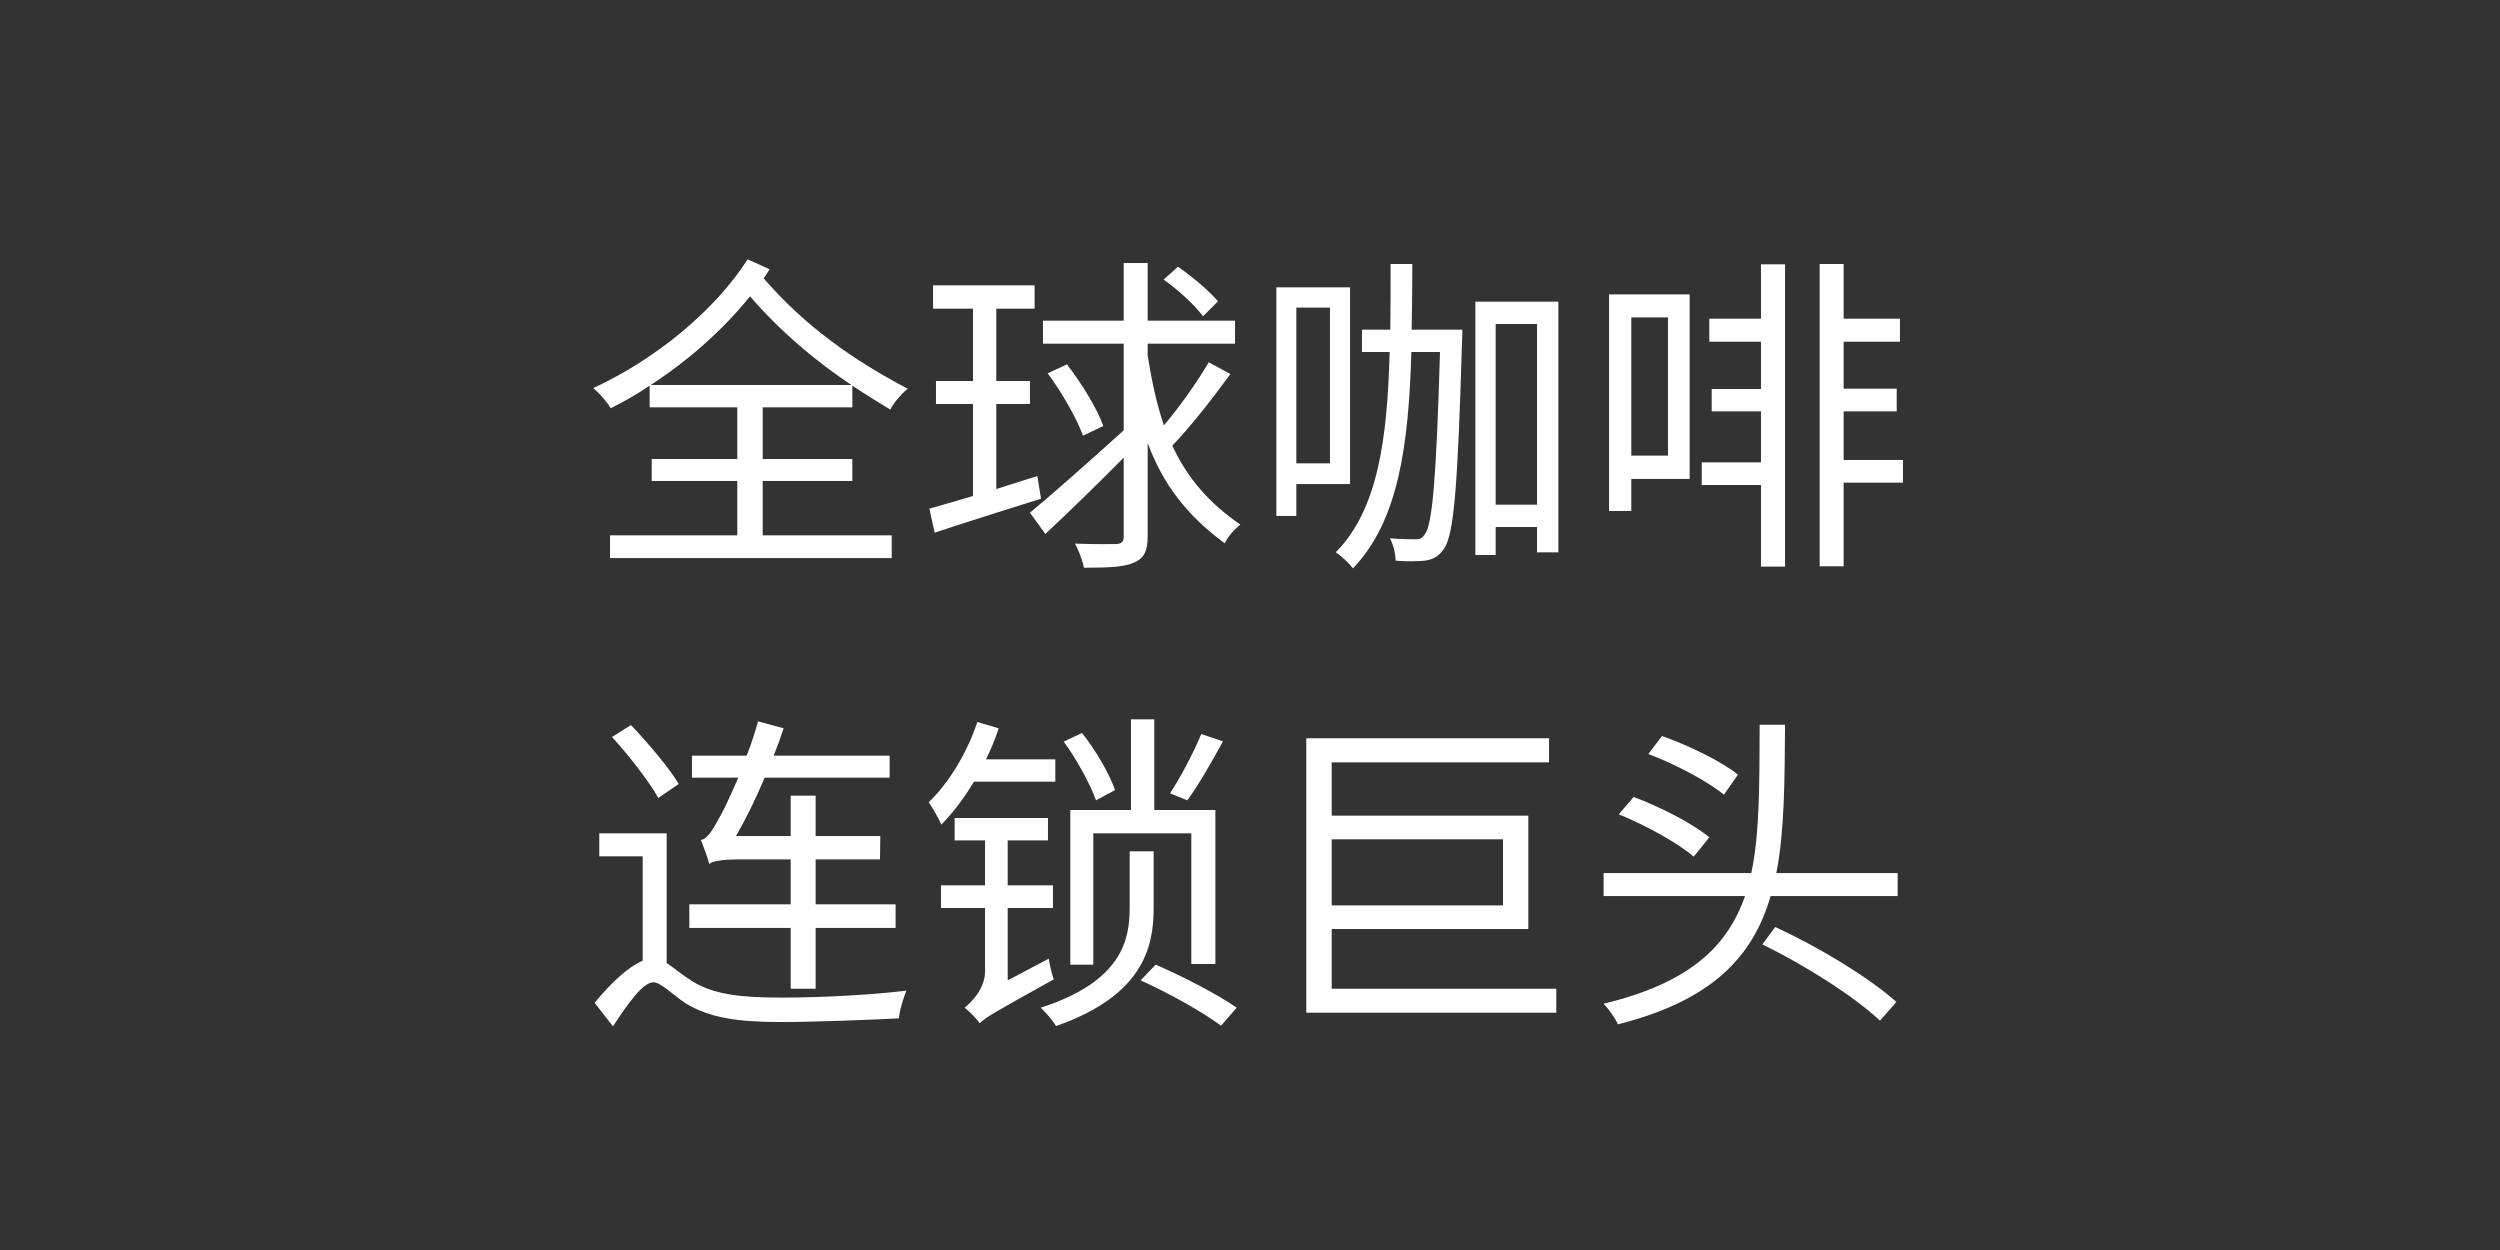
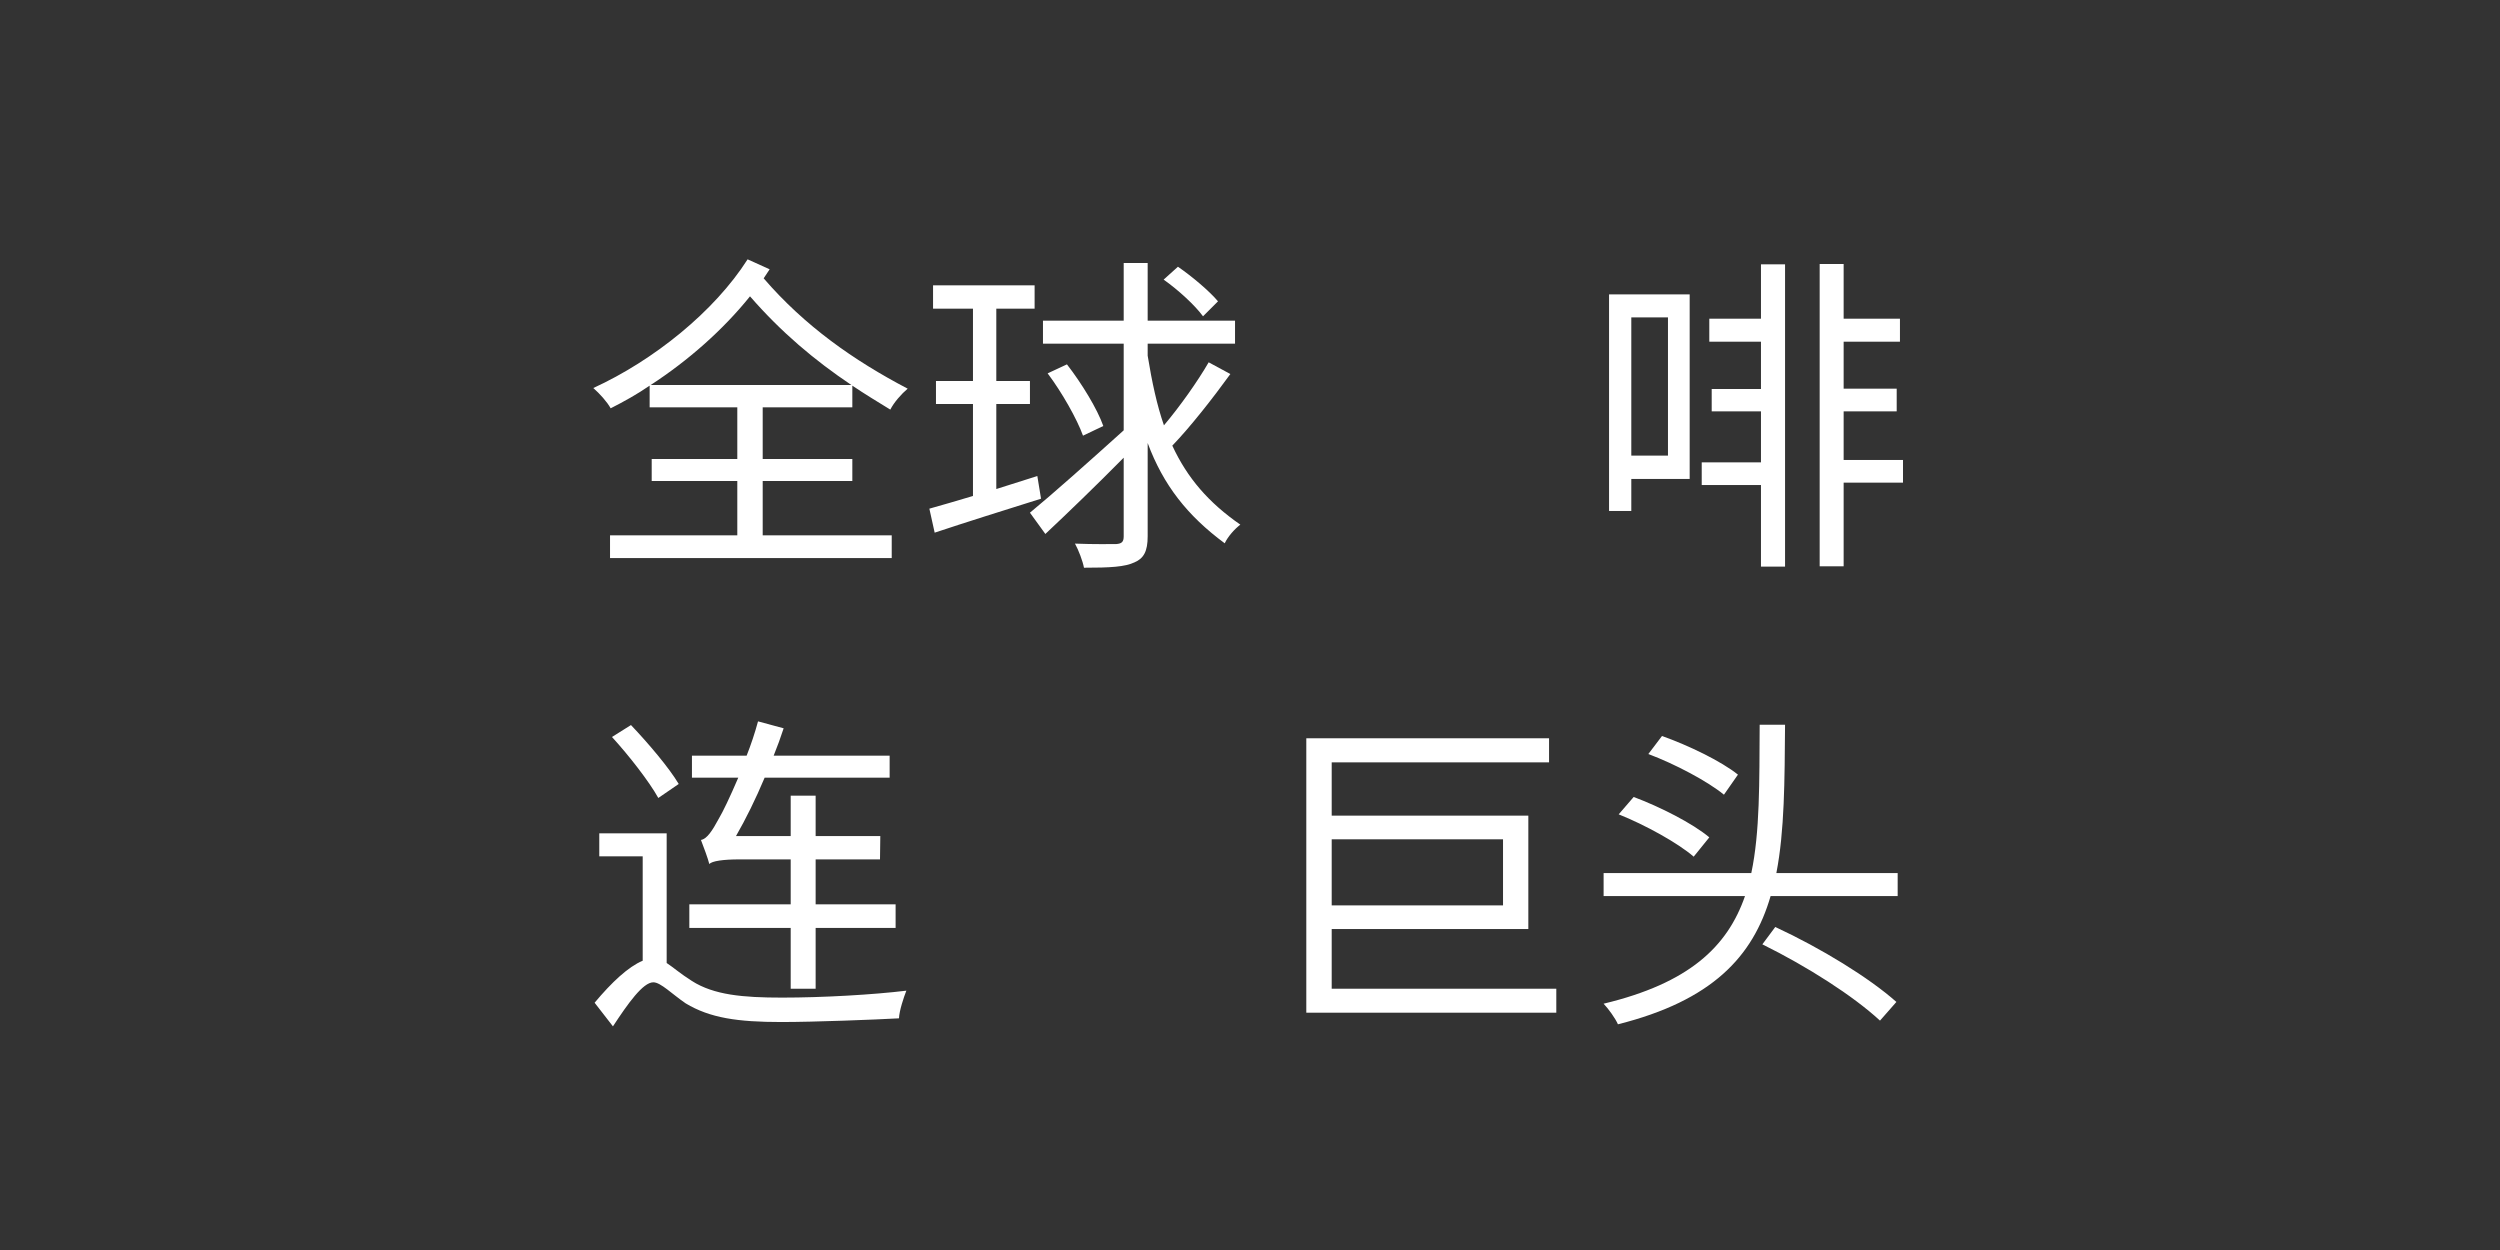
<svg xmlns="http://www.w3.org/2000/svg" width="120" zoomAndPan="magnify" viewBox="0 0 90 45" height="60" preserveAspectRatio="xMidYMid meet" version="1.0">
  <rect x="0" y="0" width="90" height="45" fill="#333333" stroke="none" />
  <defs>
    <g />
  </defs>
  <g fill="#ffffff" fill-opacity="1">
    <g transform="translate(21, 19.5)">
      <g>
        <path d="M 2.426 -5.641 C 3.77 -6.516 5.027 -7.621 6 -8.832 C 7.129 -7.535 8.328 -6.527 9.648 -5.641 Z M 9.684 -4.836 L 9.684 -5.617 C 10.129 -5.316 10.586 -5.039 11.051 -4.754 C 11.184 -5.016 11.449 -5.316 11.676 -5.508 C 9.73 -6.527 7.969 -7.766 6.492 -9.48 C 6.562 -9.59 6.637 -9.695 6.707 -9.805 L 5.914 -10.164 C 4.715 -8.281 2.531 -6.527 0.359 -5.531 C 0.59 -5.328 0.852 -5.039 0.984 -4.801 C 1.453 -5.039 1.934 -5.305 2.387 -5.617 L 2.387 -4.836 L 5.543 -4.836 L 5.543 -2.977 L 2.461 -2.977 L 2.461 -2.184 L 5.543 -2.184 L 5.543 -0.227 L 0.961 -0.227 L 0.961 0.59 L 11.102 0.59 L 11.102 -0.227 L 6.457 -0.227 L 6.457 -2.184 L 9.684 -2.184 L 9.684 -2.977 L 6.457 -2.977 L 6.457 -4.836 Z M 9.684 -4.836 " />
      </g>
    </g>
  </g>
  <g fill="#ffffff" fill-opacity="1">
    <g transform="translate(33, 19.5)">
      <g>
        <path d="M 10.848 -8.652 C 10.547 -9.012 9.926 -9.539 9.406 -9.898 L 8.891 -9.434 C 9.422 -9.059 10.02 -8.508 10.309 -8.113 Z M 4.344 -2.363 L 2.867 -1.895 L 2.867 -4.957 L 4.078 -4.957 L 4.078 -5.785 L 2.867 -5.785 L 2.867 -8.387 L 4.246 -8.387 L 4.246 -9.227 L 0.59 -9.227 L 0.59 -8.387 L 2.027 -8.387 L 2.027 -5.785 L 0.695 -5.785 L 0.695 -4.957 L 2.027 -4.957 L 2.027 -1.645 C 1.43 -1.465 0.887 -1.309 0.457 -1.188 L 0.648 -0.324 C 1.727 -0.684 3.145 -1.129 4.477 -1.547 Z M 10.512 -6.457 C 10.117 -5.773 9.48 -4.871 8.902 -4.188 C 8.652 -4.906 8.473 -5.734 8.316 -6.695 L 8.316 -7.129 L 11.461 -7.129 L 11.461 -7.957 L 8.316 -7.957 L 8.316 -10.031 L 7.453 -10.031 L 7.453 -7.957 L 4.547 -7.957 L 4.547 -7.129 L 7.453 -7.129 L 7.453 -4.008 C 6.215 -2.891 4.895 -1.715 4.078 -1.043 L 4.633 -0.277 C 5.449 -1.043 6.469 -2.027 7.453 -3.023 L 7.453 -0.191 C 7.453 0.012 7.379 0.07 7.188 0.086 C 7.008 0.086 6.395 0.098 5.699 0.07 C 5.832 0.312 5.977 0.695 6.023 0.938 C 6.961 0.938 7.5 0.91 7.848 0.742 C 8.172 0.602 8.316 0.348 8.316 -0.191 L 8.316 -3.551 C 8.879 -2.039 9.742 -0.938 11.09 0.059 C 11.207 -0.191 11.449 -0.457 11.652 -0.613 C 10.512 -1.402 9.742 -2.293 9.203 -3.457 C 9.852 -4.129 10.668 -5.172 11.293 -6.035 Z M 4.715 -6.059 C 5.23 -5.375 5.773 -4.414 5.988 -3.816 L 6.719 -4.164 C 6.504 -4.777 5.941 -5.699 5.41 -6.383 Z M 4.715 -6.059 " />
      </g>
    </g>
  </g>
  <g fill="#ffffff" fill-opacity="1">
    <g transform="translate(45, 19.5)">
      <g>
-         <path d="M 2.879 -8.426 L 2.879 -2.82 L 1.668 -2.82 L 1.668 -8.426 Z M 3.602 -2.074 L 3.602 -9.156 L 0.949 -9.156 L 0.949 -0.926 L 1.668 -0.926 L 1.668 -2.074 Z M 5.82 -7.633 C 5.832 -8.387 5.844 -9.18 5.844 -9.996 L 5.062 -9.996 C 5.062 -9.168 5.062 -8.375 5.051 -7.633 L 4.031 -7.633 L 4.031 -6.828 L 5.027 -6.828 C 4.945 -3.672 4.598 -1.141 3.086 0.383 C 3.277 0.504 3.562 0.77 3.707 0.961 C 5.34 -0.742 5.711 -3.445 5.809 -6.828 L 6.84 -6.828 C 6.707 -2.23 6.562 -0.637 6.301 -0.277 C 6.191 -0.109 6.109 -0.086 5.953 -0.086 C 5.773 -0.086 5.426 -0.086 5.039 -0.121 C 5.16 0.109 5.242 0.445 5.242 0.684 C 5.641 0.719 6.035 0.707 6.301 0.684 C 6.59 0.637 6.793 0.539 6.984 0.254 C 7.344 -0.266 7.477 -1.934 7.633 -7.211 C 7.645 -7.309 7.645 -7.633 7.645 -7.633 Z M 8.844 -1.332 L 8.844 -7.836 L 10.332 -7.836 L 10.332 -1.332 Z M 8.113 -8.641 L 8.113 0.48 L 8.844 0.48 L 8.844 -0.527 L 10.332 -0.527 L 10.332 0.383 L 11.102 0.383 L 11.102 -8.641 Z M 8.113 -8.641 " />
-       </g>
+         </g>
    </g>
  </g>
  <g fill="#ffffff" fill-opacity="1">
    <g transform="translate(57, 19.5)">
      <g>
        <path d="M 3.047 -8.074 L 3.047 -3.098 L 1.727 -3.098 L 1.727 -8.074 Z M 3.828 -8.902 L 0.926 -8.902 L 0.926 -1.105 L 1.727 -1.105 L 1.727 -2.258 L 3.828 -2.258 Z M 6.395 -8.027 L 4.535 -8.027 L 4.535 -7.199 L 6.395 -7.199 L 6.395 -5.496 L 4.621 -5.496 L 4.621 -4.691 L 6.395 -4.691 L 6.395 -2.855 L 4.262 -2.855 L 4.262 -2.039 L 6.395 -2.039 L 6.395 0.898 L 7.262 0.898 L 7.262 -9.984 L 6.395 -9.984 Z M 11.508 -2.941 L 9.371 -2.941 L 9.371 -4.691 L 11.281 -4.691 L 11.281 -5.508 L 9.371 -5.508 L 9.371 -7.199 L 11.398 -7.199 L 11.398 -8.027 L 9.371 -8.027 L 9.371 -9.996 L 8.508 -9.996 L 8.508 0.887 L 9.371 0.887 L 9.371 -2.125 L 11.508 -2.125 Z M 11.508 -2.941 " />
      </g>
    </g>
  </g>
  <g fill="#ffffff" fill-opacity="1">
    <g transform="translate(21, 36)">
      <g>
        <path d="M 7.465 -0.406 L 8.363 -0.406 L 8.363 -2.594 L 11.242 -2.594 L 11.242 -3.445 L 8.363 -3.445 L 8.363 -5.062 L 10.68 -5.062 L 10.691 -5.902 L 8.363 -5.902 L 8.363 -7.355 L 7.465 -7.355 L 7.465 -5.902 L 5.496 -5.902 C 5.855 -6.527 6.203 -7.234 6.527 -8.004 L 11.027 -8.004 L 11.027 -8.797 L 6.852 -8.797 C 6.984 -9.121 7.105 -9.457 7.211 -9.781 L 6.289 -10.031 C 6.18 -9.625 6.035 -9.191 5.879 -8.797 L 3.91 -8.797 L 3.91 -8.004 L 5.578 -8.004 C 5.281 -7.309 5.016 -6.758 4.883 -6.539 C 4.645 -6.098 4.453 -5.797 4.234 -5.762 C 4.332 -5.508 4.488 -5.09 4.535 -4.895 C 4.633 -5.004 5.039 -5.062 5.617 -5.062 L 7.465 -5.062 L 7.465 -3.445 L 3.816 -3.445 L 3.816 -2.594 L 7.465 -2.594 Z M 3.434 -7.777 C 3.086 -8.363 2.328 -9.254 1.715 -9.898 L 1.031 -9.469 C 1.645 -8.797 2.375 -7.859 2.699 -7.273 Z M 3 -6 L 0.574 -6 L 0.574 -5.172 L 2.137 -5.172 L 2.137 -1.414 C 1.621 -1.199 1.02 -0.637 0.406 0.098 L 1.066 0.949 C 1.609 0.121 2.148 -0.637 2.52 -0.637 C 2.785 -0.637 3.191 -0.215 3.684 0.121 C 4.559 0.648 5.555 0.793 7.129 0.793 C 8.316 0.793 10.512 0.707 11.363 0.66 C 11.375 0.383 11.531 -0.086 11.629 -0.336 C 10.441 -0.191 8.629 -0.086 7.152 -0.086 C 5.746 -0.086 4.703 -0.18 3.91 -0.684 C 3.492 -0.949 3.238 -1.176 3 -1.332 Z M 3 -6 " />
      </g>
    </g>
  </g>
  <g fill="#ffffff" fill-opacity="1">
    <g transform="translate(33, 36)">
      <g>
-         <path d="M 10.246 -9.574 C 9.984 -8.941 9.504 -8.016 9.121 -7.441 L 9.742 -7.188 C 10.141 -7.727 10.621 -8.566 11.027 -9.312 Z M 5.531 -6.84 L 5.531 -1.273 L 6.359 -1.273 L 6.359 -6 L 9.887 -6 L 9.887 -1.297 L 10.754 -1.297 L 10.754 -6.84 L 8.555 -6.84 L 8.555 -10.105 L 7.715 -10.105 L 7.715 -6.84 Z M 7.141 -7.559 C 6.949 -8.125 6.457 -8.977 5.953 -9.613 L 5.293 -9.301 C 5.773 -8.652 6.254 -7.754 6.457 -7.188 Z M 4.992 -7.859 L 4.992 -8.664 L 2.496 -8.664 C 2.676 -9.023 2.832 -9.406 2.953 -9.781 L 2.184 -10.008 C 1.812 -8.891 1.164 -7.824 0.434 -7.117 C 0.574 -6.926 0.816 -6.492 0.887 -6.312 C 1.309 -6.742 1.703 -7.262 2.062 -7.859 Z M 3.277 -0.707 L 3.277 -3.312 L 4.906 -3.312 L 4.906 -4.129 L 3.277 -4.129 L 3.277 -5.746 L 4.727 -5.746 L 4.727 -6.551 L 1.367 -6.551 L 1.367 -5.746 L 2.461 -5.746 L 2.461 -4.129 L 0.875 -4.129 L 0.875 -3.312 L 2.461 -3.312 L 2.461 -1.031 C 2.461 -0.406 1.98 0.07 1.727 0.277 C 1.883 0.395 2.16 0.672 2.27 0.84 C 2.461 0.637 2.797 0.445 4.934 -0.742 C 4.871 -0.926 4.789 -1.262 4.754 -1.488 Z M 8.531 -5.352 L 7.668 -5.352 L 7.668 -3.301 C 7.668 -2.16 7.379 -0.66 4.465 0.277 C 4.645 0.445 4.906 0.742 5.016 0.938 C 8.113 -0.145 8.531 -1.859 8.531 -3.289 Z M 8.062 -0.707 C 9.047 -0.266 10.32 0.445 10.957 0.926 L 11.52 0.277 C 10.859 -0.191 9.574 -0.852 8.605 -1.273 Z M 8.062 -0.707 " />
-       </g>
+         </g>
    </g>
  </g>
  <g fill="#ffffff" fill-opacity="1">
    <g transform="translate(45, 36)">
      <g>
        <path d="M 9.109 -5.785 L 9.109 -3.406 L 2.941 -3.406 L 2.941 -5.785 Z M 2.941 -0.406 L 2.941 -2.555 L 10.02 -2.555 L 10.02 -6.637 L 2.941 -6.637 L 2.941 -8.555 L 10.766 -8.555 L 10.766 -9.422 L 2.027 -9.422 L 2.027 0.457 L 11.027 0.457 L 11.027 -0.406 Z M 2.941 -0.406 " />
      </g>
    </g>
  </g>
  <g fill="#ffffff" fill-opacity="1">
    <g transform="translate(57, 36)">
      <g>
        <path d="M 5.566 -8.113 C 4.969 -8.594 3.781 -9.168 2.832 -9.504 L 2.34 -8.855 C 3.301 -8.496 4.477 -7.871 5.062 -7.391 Z M 4.535 -5.855 C 3.938 -6.359 2.746 -6.961 1.812 -7.309 L 1.273 -6.684 C 2.23 -6.301 3.406 -5.652 3.973 -5.16 Z M 6.445 -2.004 C 8.074 -1.199 9.719 -0.145 10.68 0.742 L 11.27 0.07 C 10.285 -0.805 8.566 -1.859 6.91 -2.629 Z M 6.949 -4.57 C 7.246 -6.098 7.246 -7.895 7.262 -9.91 L 6.348 -9.91 C 6.336 -7.836 6.359 -6.047 6.047 -4.57 L 0.73 -4.57 L 0.73 -3.742 L 5.82 -3.742 C 5.184 -1.906 3.793 -0.602 0.73 0.133 C 0.91 0.324 1.152 0.66 1.246 0.875 C 4.633 0.023 6.109 -1.559 6.742 -3.742 L 11.316 -3.742 L 11.316 -4.57 Z M 6.949 -4.57 " />
      </g>
    </g>
  </g>
</svg>